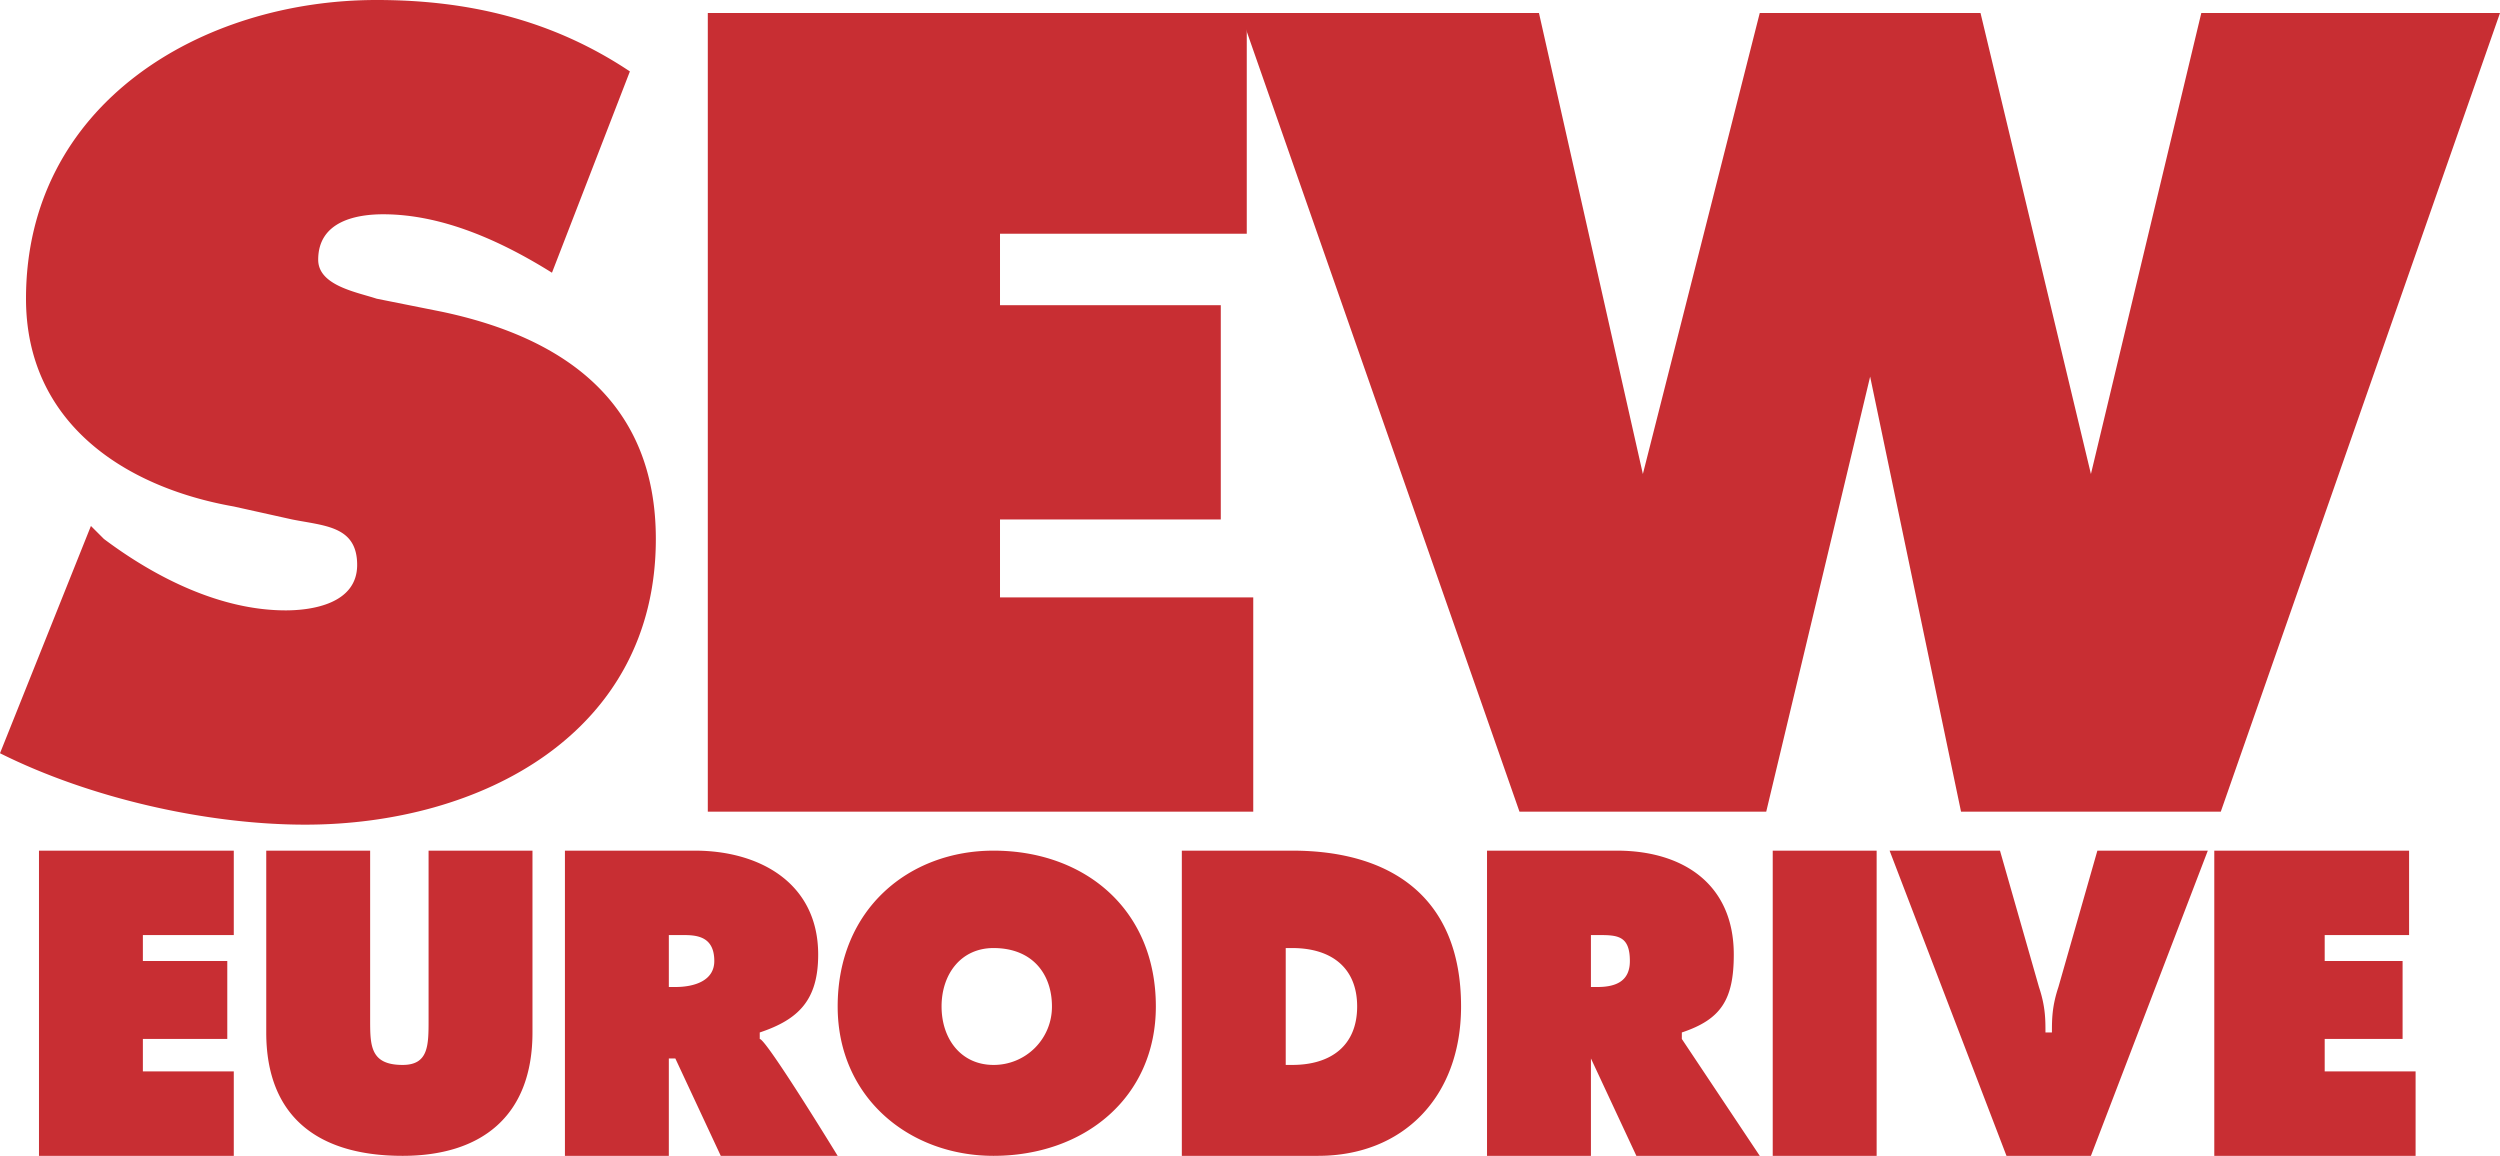
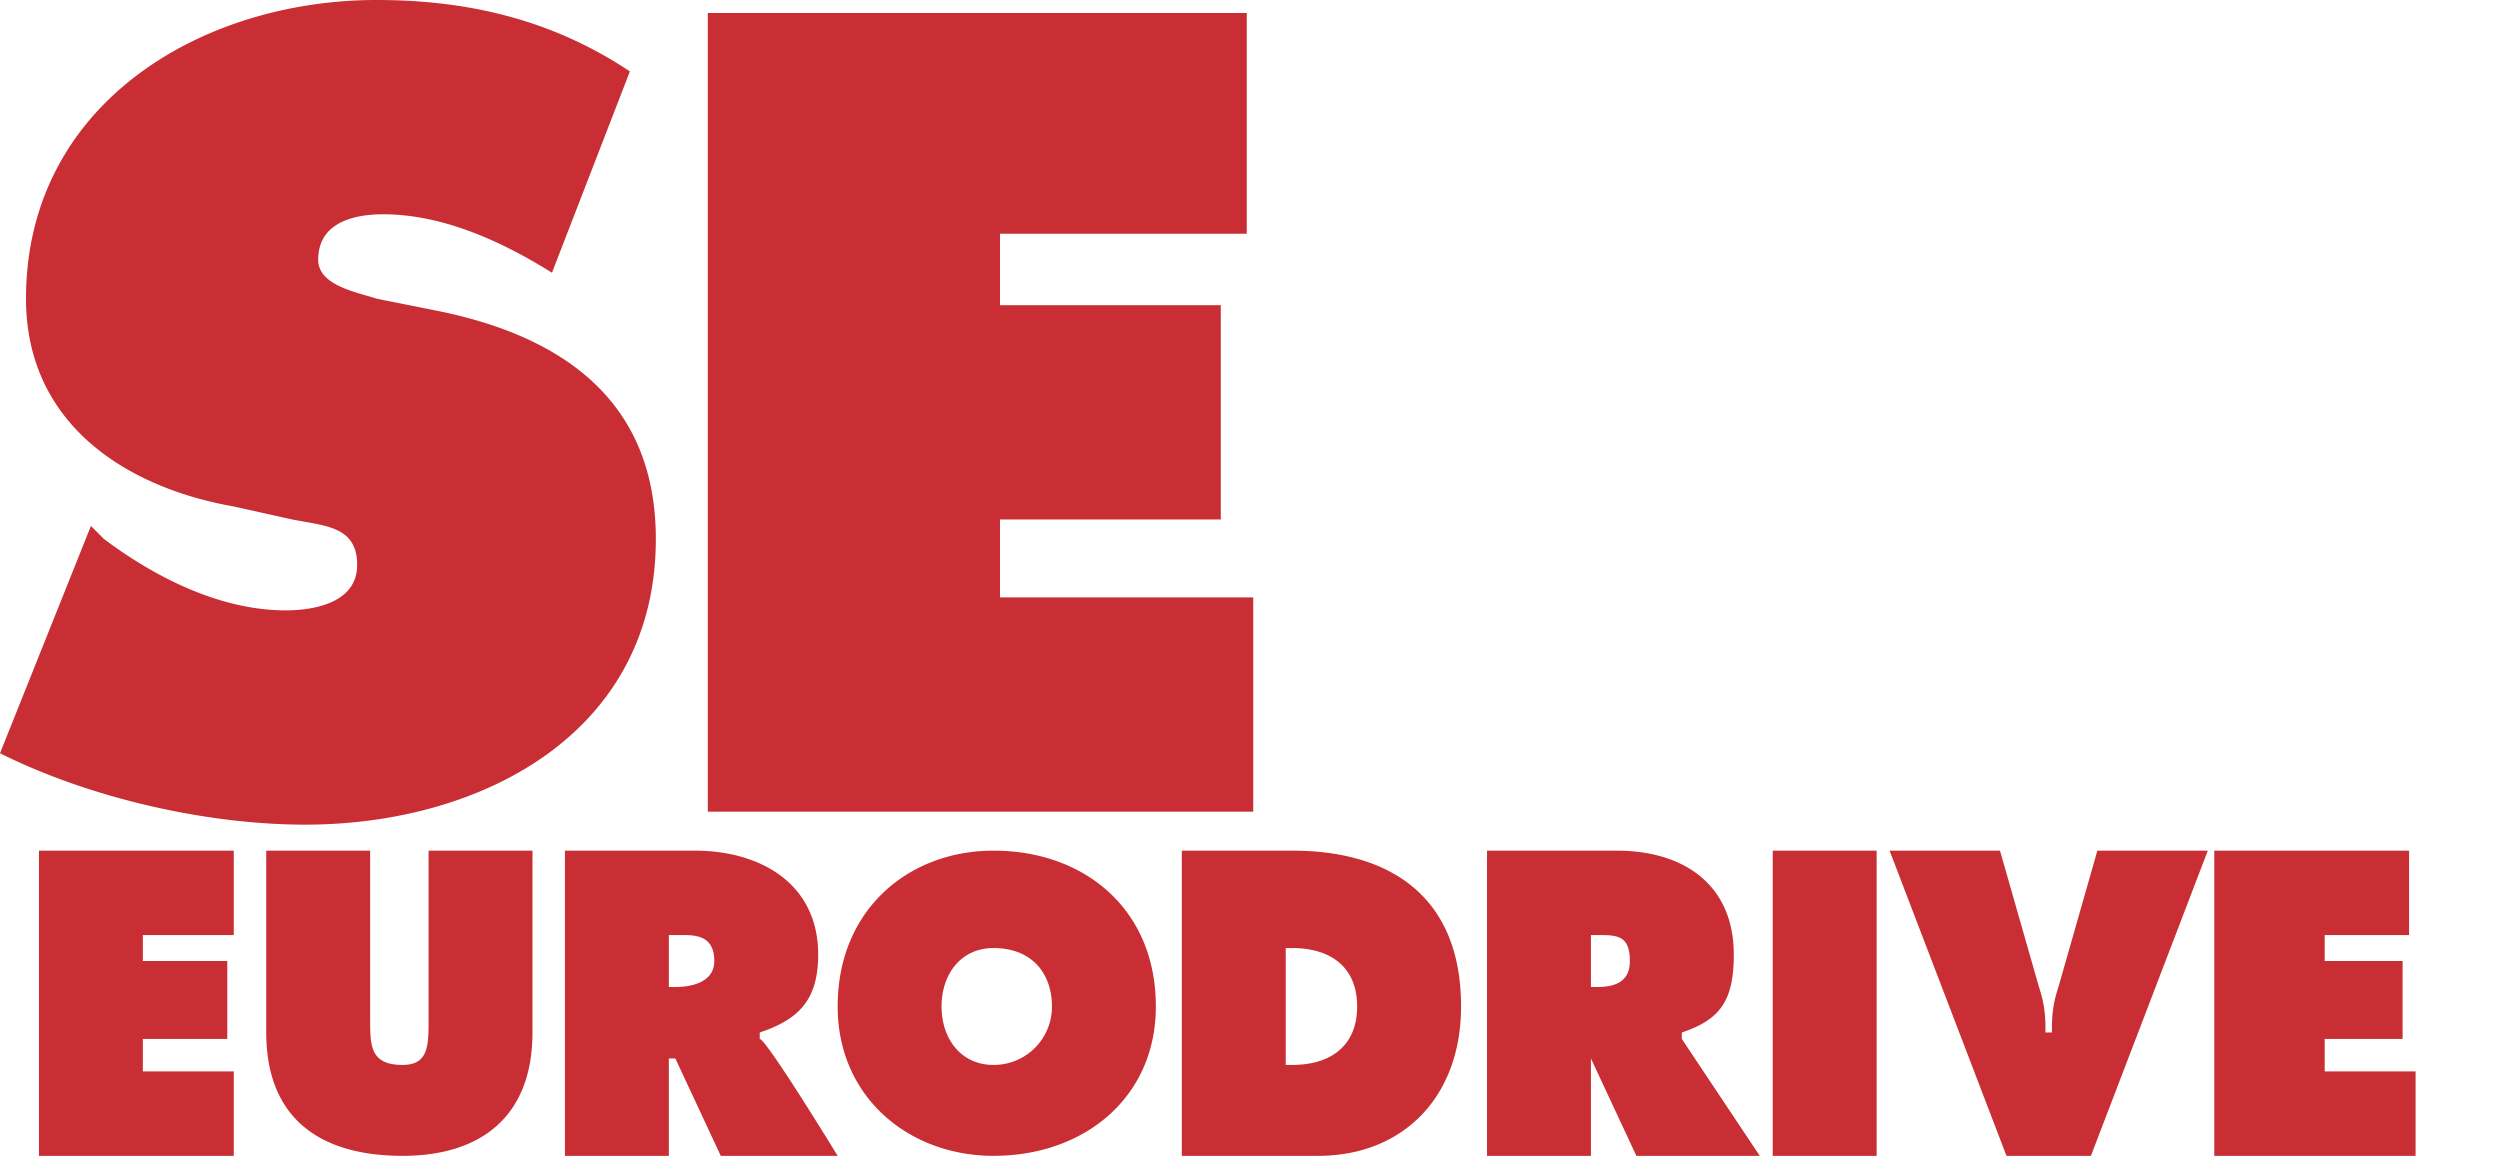
<svg xmlns="http://www.w3.org/2000/svg" viewBox="8.503 55.751 175.749 81.256">
  <path fill="#c82e33" d="M11.243 115.551h13.695v5.933h-6.391v1.827h5.934v5.478h-5.934v2.283h6.391v5.934H11.243v-21.455zM45.936 115.551v12.781c0 5.936-3.652 8.674-9.13 8.674-5.934 0-9.586-2.738-9.586-8.674v-12.781h7.304v11.869c0 1.826 0 3.195 2.282 3.195 1.826 0 1.826-1.369 1.826-3.195v-11.869h7.304zM48.218 115.551h9.13c4.565 0 8.673 2.283 8.673 7.305 0 3.195-1.37 4.564-4.108 5.477v.457c.456 0 5.478 8.217 5.478 8.217h-8.217l-3.195-6.848h-.457v6.848h-7.304v-21.456zm7.304 9.586h.457c1.369 0 2.739-.455 2.739-1.826 0-1.826-1.37-1.826-2.283-1.826h-.913v3.652zM89.759 126.506c0 6.393-5.021 10.5-11.412 10.5-5.934 0-10.956-4.107-10.956-10.5 0-6.848 5.021-10.955 10.956-10.955 6.391 0 11.412 4.107 11.412 10.955zm-15.064 0c0 2.283 1.37 4.109 3.652 4.109a4.09 4.09 0 0 0 4.108-4.109c0-2.281-1.37-4.107-4.108-4.107-2.283-.001-3.652 1.826-3.652 4.107zM91.585 115.551h7.761c6.848 0 11.869 3.195 11.869 10.955 0 6.393-4.109 10.5-10.043 10.5h-9.587v-21.455zm7.304 15.064h.457c2.738 0 4.564-1.369 4.564-4.109 0-2.738-1.826-4.107-4.564-4.107h-.457v8.216zM113.039 115.551h9.131c4.564 0 8.217 2.283 8.217 7.305 0 3.195-.914 4.564-3.652 5.477v.457l5.479 8.217h-8.674l-3.195-6.848v6.848h-7.305v-21.456h-.001zm7.305 9.586h.457c1.369 0 2.281-.455 2.281-1.826 0-1.826-.912-1.826-2.281-1.826h-.457v3.652zM133.125 115.551h7.305v21.455h-7.305v-21.455zM163.711 115.551l-8.217 21.455h-5.936l-8.217-21.455h7.76l2.74 9.586c.457 1.369.457 2.283.457 3.195h.455c0-.912 0-1.826.457-3.195l2.738-9.586h7.763zM164.166 115.551h13.695v5.933h-5.933v1.827h5.476v5.478h-5.476v2.283h6.39v5.934h-14.152v-21.455zM14.895 92.726l.913.913c3.652 2.74 8.217 5.021 12.782 5.021 1.826 0 5.021-.455 5.021-3.195 0-2.739-2.283-2.739-4.564-3.195l-4.109-.913c-7.76-1.37-14.607-5.935-14.607-14.607 0-13.695 12.325-20.999 24.65-20.999 6.391 0 12.325 1.369 17.803 5.021l-5.478 14.151c-3.652-2.283-7.761-4.108-11.869-4.108-1.826 0-4.565.457-4.565 3.195 0 1.826 2.739 2.282 4.108 2.739l4.564.913c8.673 1.826 15.064 6.391 15.064 15.977 0 13.695-12.325 20.085-24.65 20.085-6.847 0-15.064-1.826-21.455-5.021l6.392-15.977zM58.261 56.664H96.15v15.52H78.803v5.022h15.521V92.27H78.803v5.478h17.803v15.064H58.261V56.664z" transform="matrix(1, 0, 0, 1, 1.7763568394002505e-15, 8.881784197001252e-16)" />
-   <path fill="#c82e33" d="M116.691 56.664l7.305 32.41 8.217-32.41h15.519l7.762 32.41 7.76-32.41h20.998l-19.629 56.148h-18.26l-6.39-30.585-7.305 30.585h-17.346L95.693 56.664h20.998z" transform="matrix(1, 0, 0, 1, 1.7763568394002505e-15, 8.881784197001252e-16)" />
</svg>